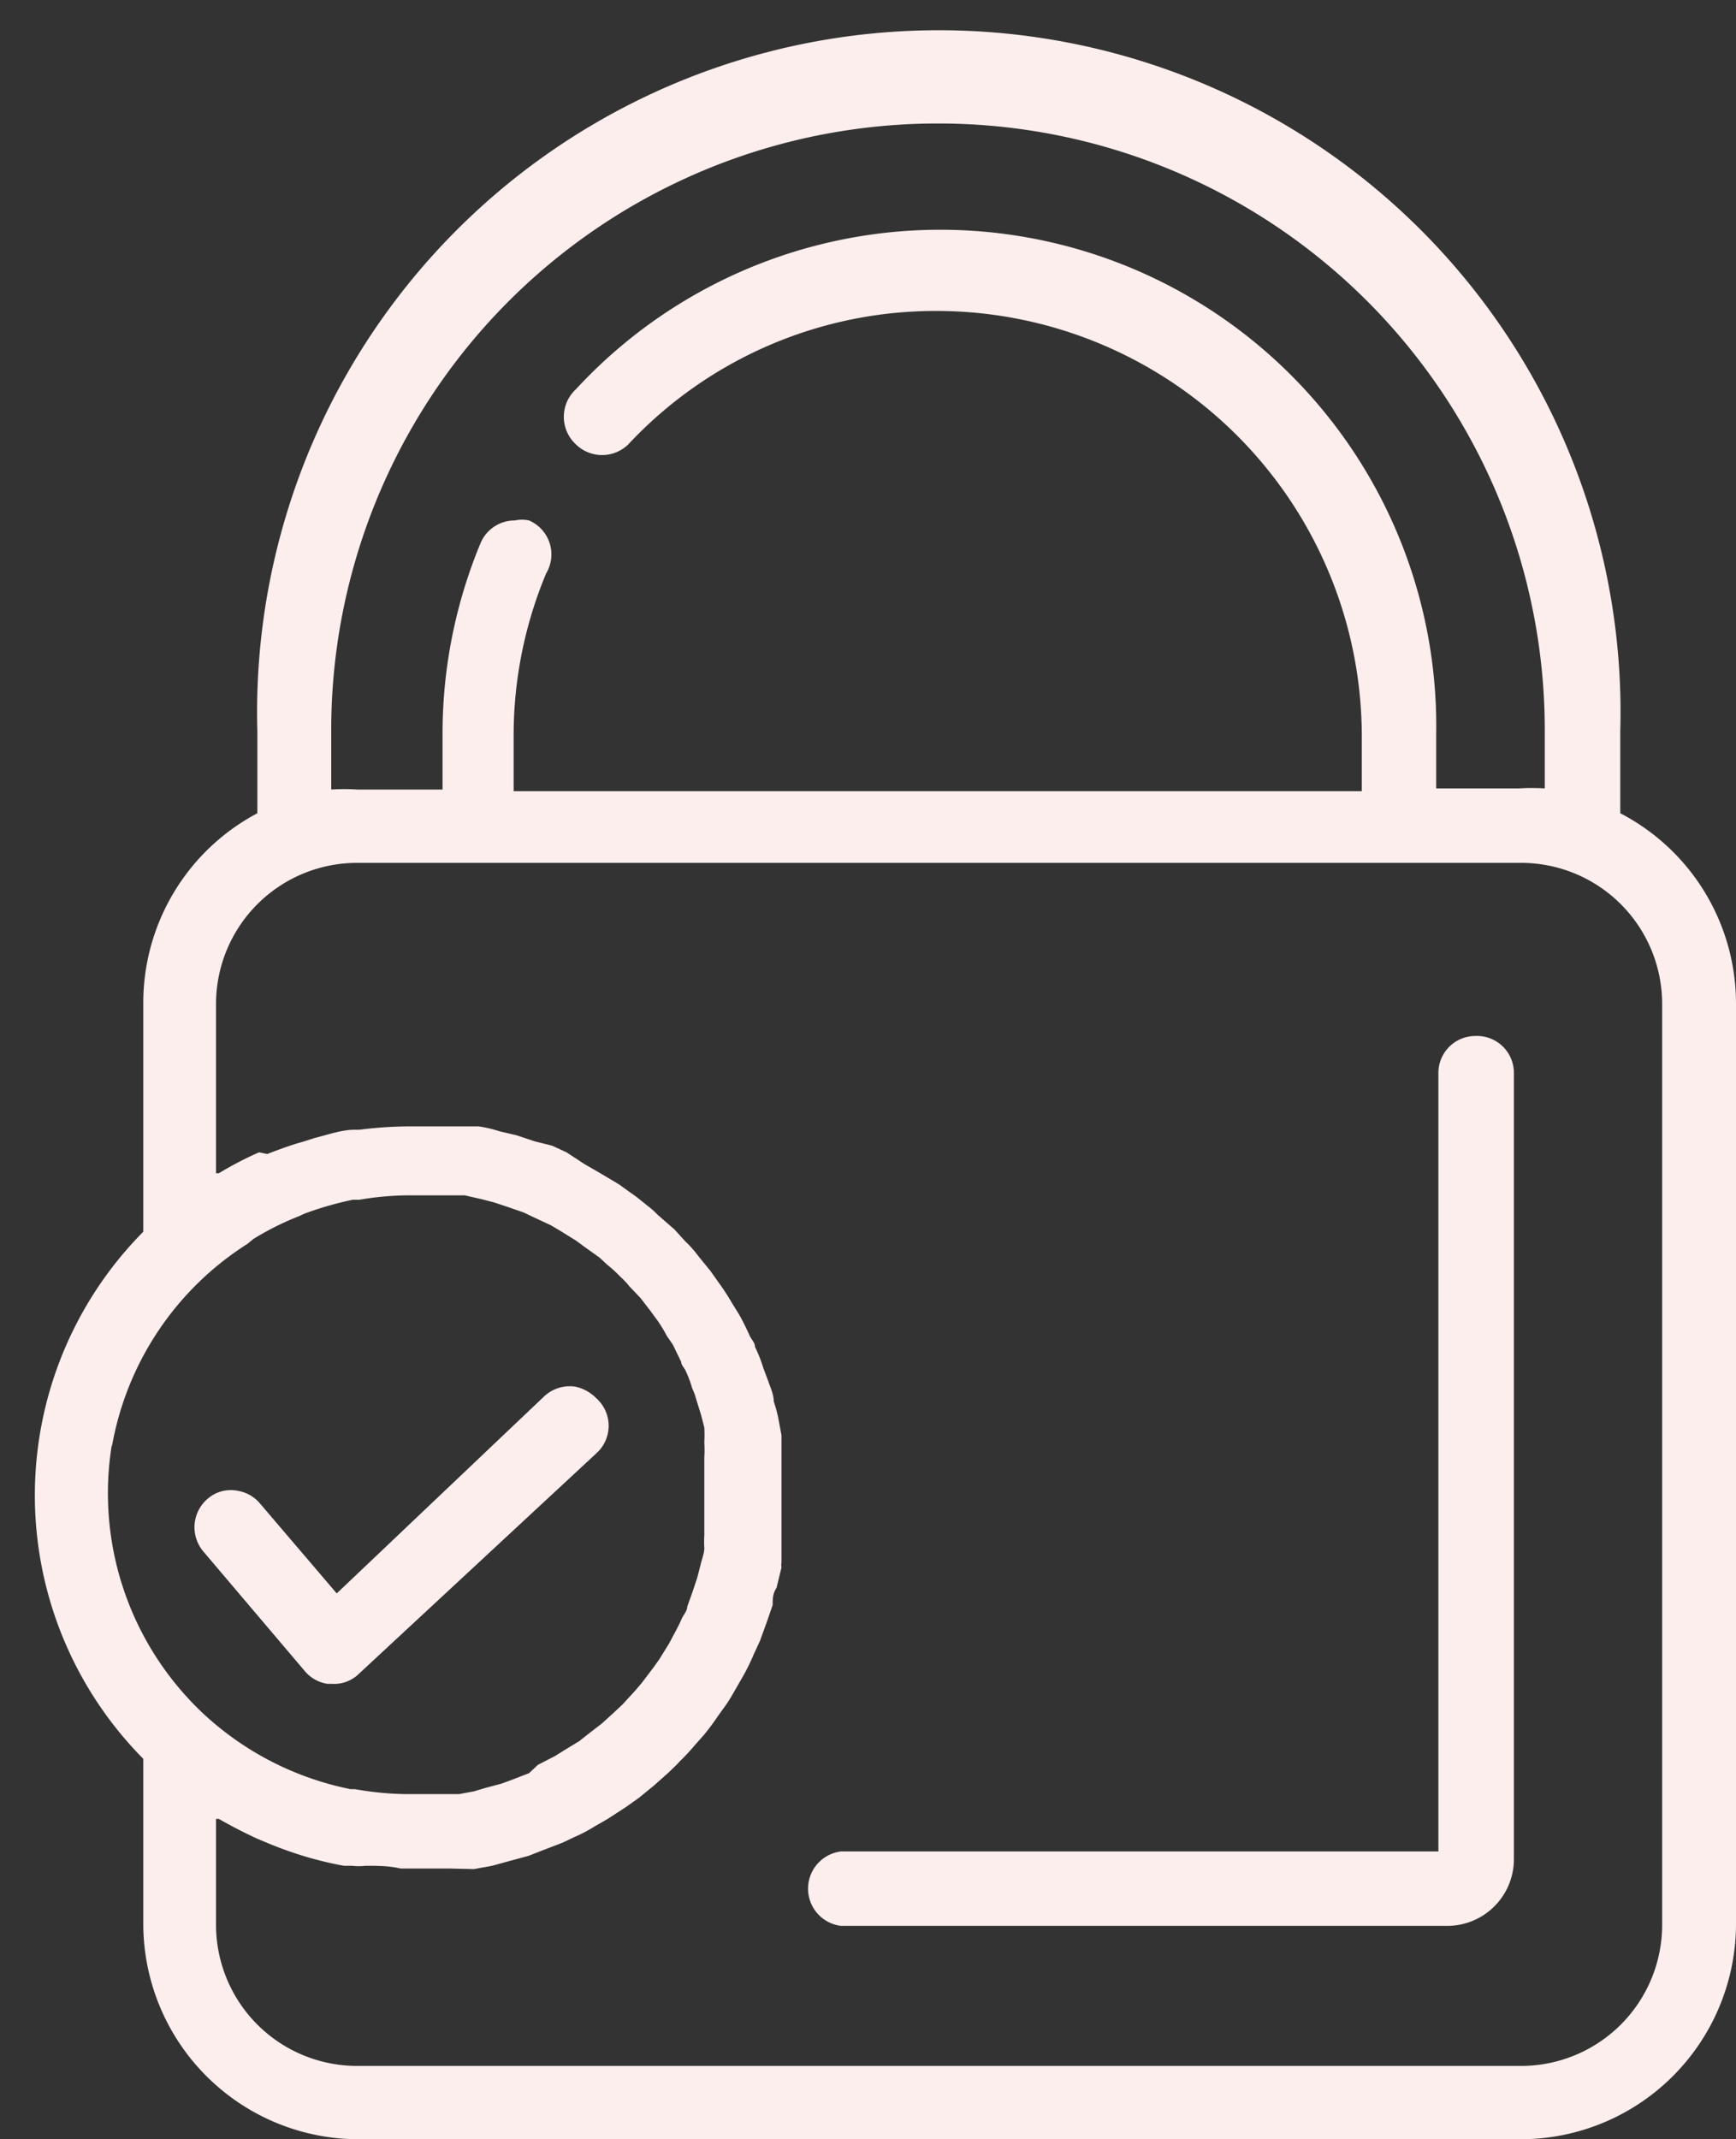
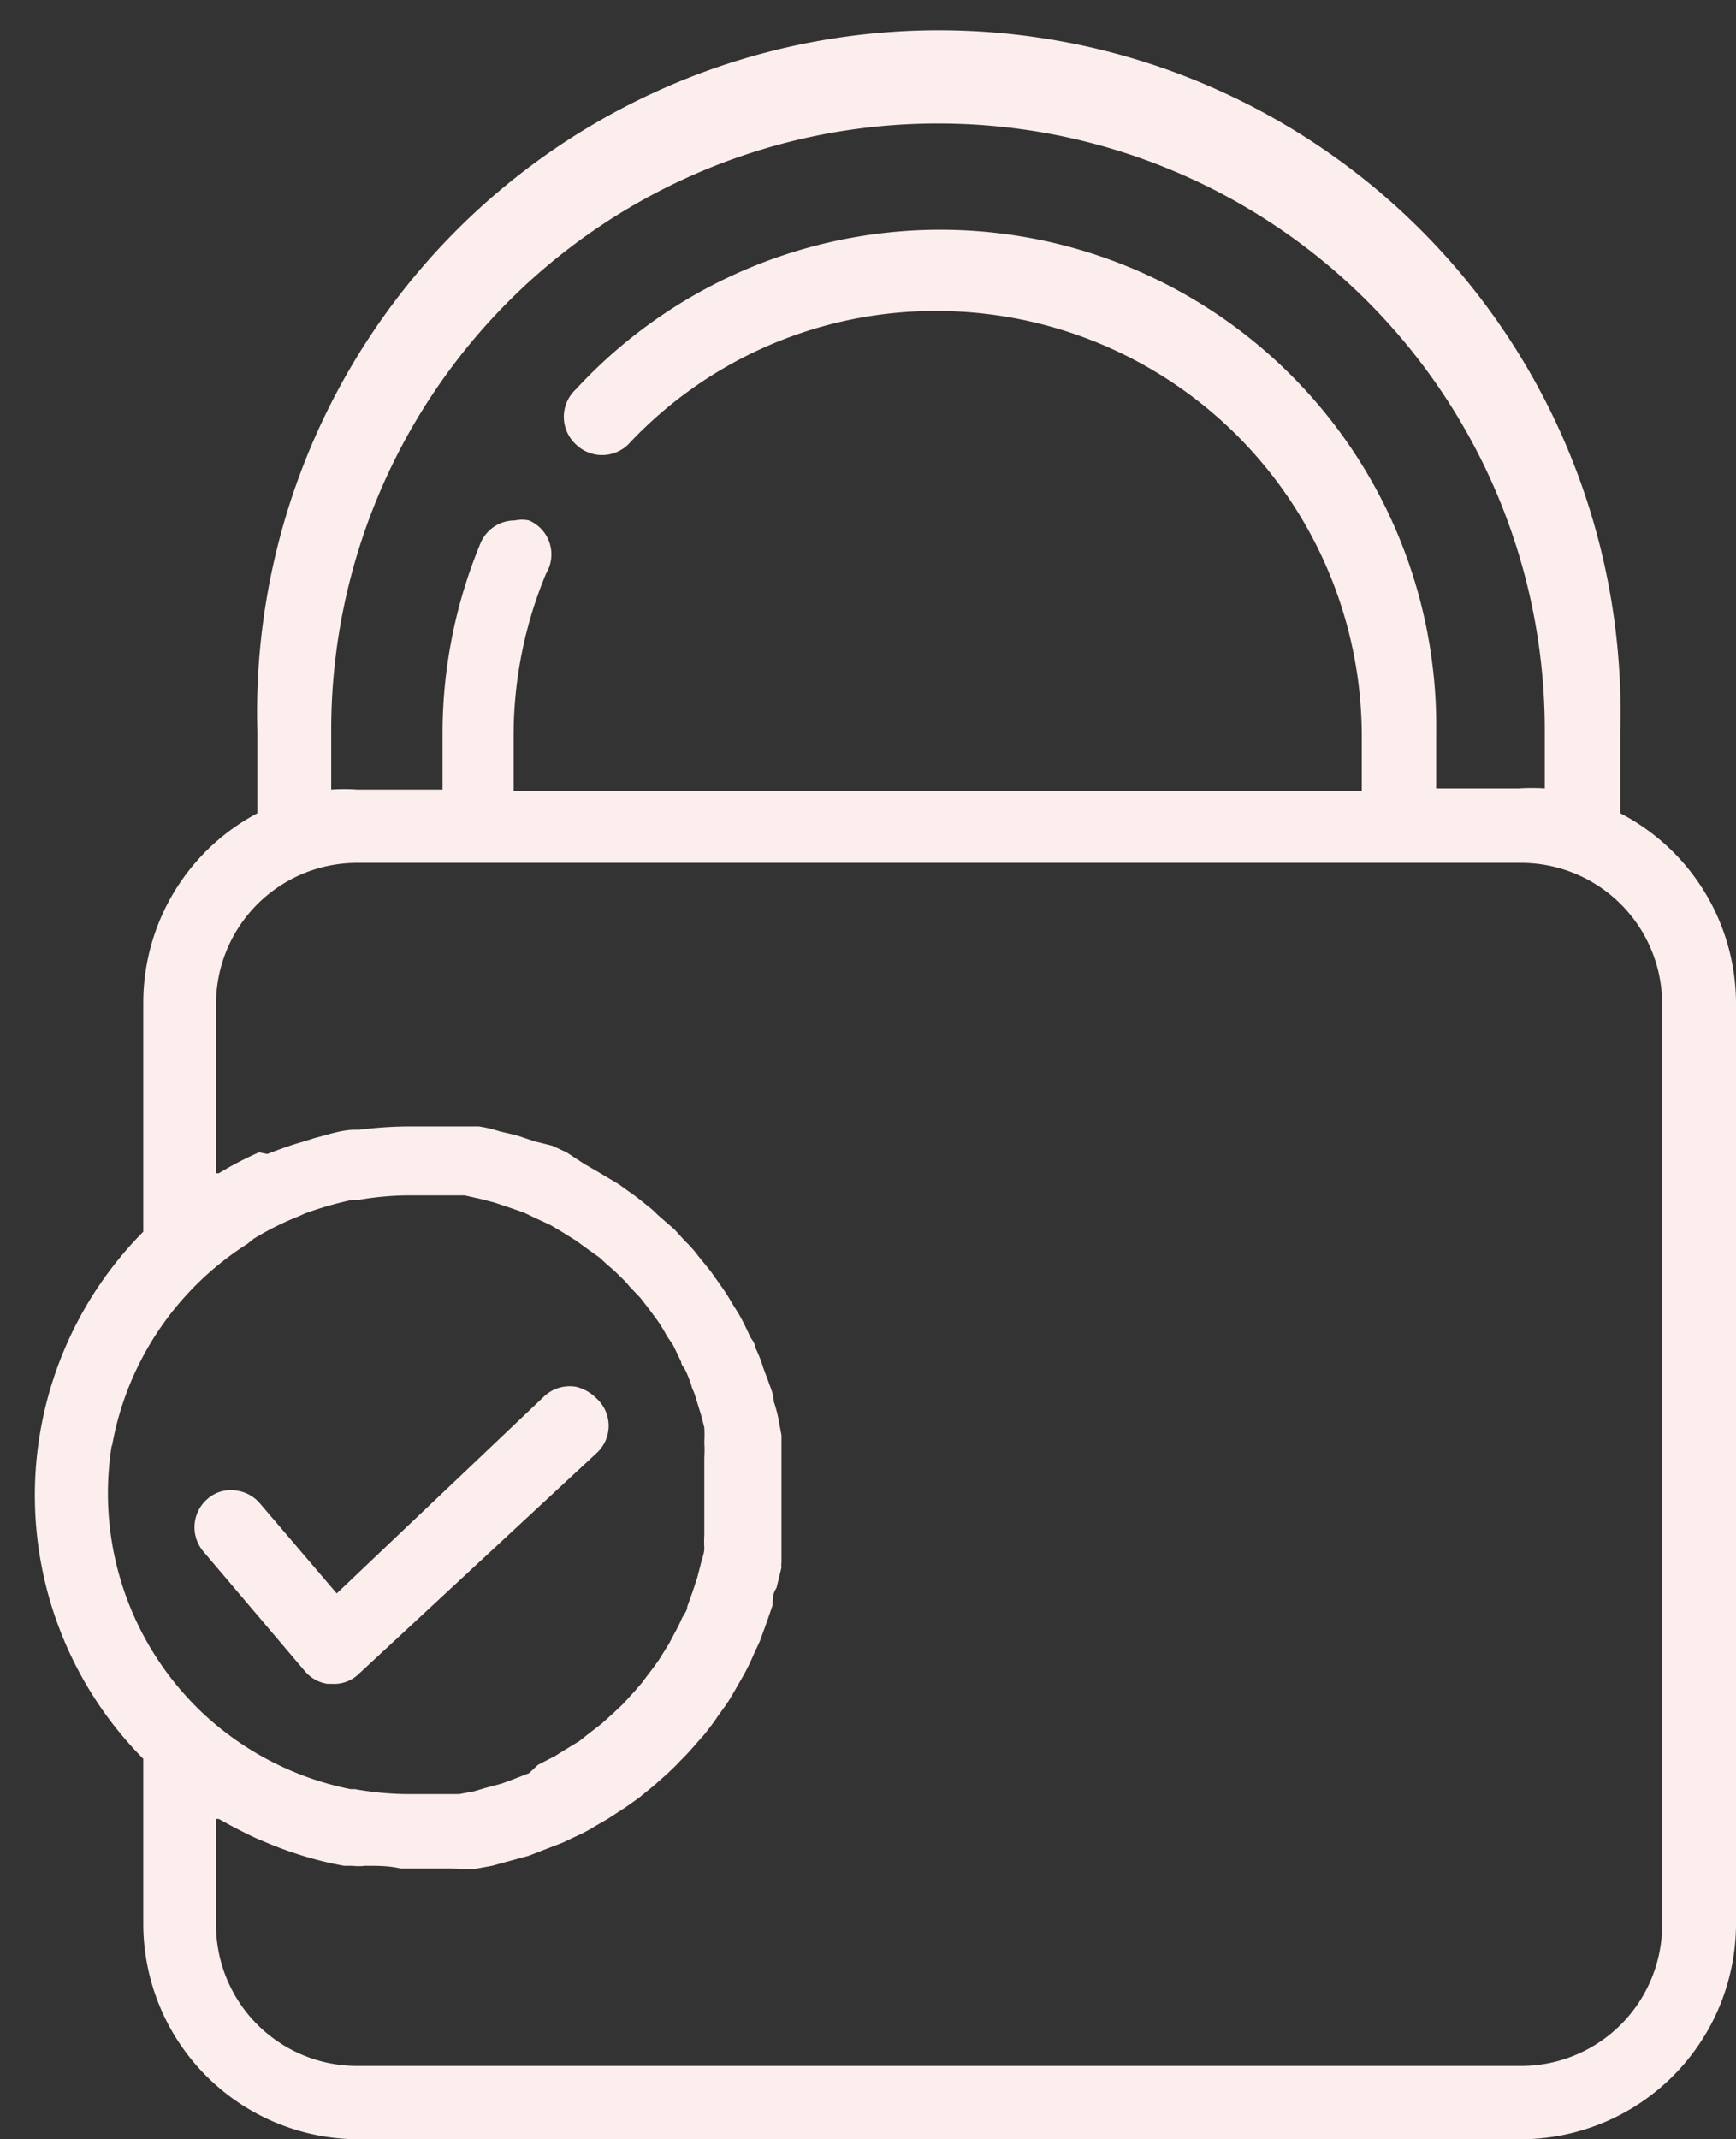
<svg xmlns="http://www.w3.org/2000/svg" fill="#000000" height="38.8" preserveAspectRatio="xMidYMid meet" version="1" viewBox="-0.6 -0.9 31.5 38.8" width="31.5" zoomAndPan="magnify">
  <rect x="-0.6" y="-0.9" width="31.5" height="38.8" fill="#333333" stroke="none" />
  <g data-name="Layer 2">
    <g data-name="Layer 1" fill="#fceeec" id="change1_1">
      <path d="M28.8,13.85V12.37a12.37,12.37,0,1,0-24.73,0v1.48A3.89,3.89,0,0,0,2,17.3v4.14A6.79,6.79,0,0,0,2,31v3a3.91,3.91,0,0,0,3.9,3.9H27a3.91,3.91,0,0,0,3.9-3.9V17.3A3.89,3.89,0,0,0,28.8,13.85ZM27,36.57H5.88A2.56,2.56,0,0,1,3.32,34V32.09l.05,0c.23.13.46.25.7.36l.12.05a7.06,7.06,0,0,0,.81.29H5c.21.06.42.11.64.15h.15a1,1,0,0,0,.24,0c.22,0,.43,0,.64.05h.23l.39,0,.3,0L8,33l.33-.06.29-.08.37-.1.23-.09.39-.15.21-.1a2.75,2.75,0,0,0,.38-.2l.21-.12.34-.22.24-.17.27-.22.27-.24c.07-.07.14-.13.2-.2a4,4,0,0,0,.28-.3l.16-.18c.09-.11.18-.23.26-.35l.13-.18c.08-.11.15-.24.22-.36l.12-.21a3.78,3.78,0,0,0,.17-.35l.12-.26.12-.33.11-.32c0-.1,0-.21.07-.31l.09-.37a.29.29,0,0,1,0-.09l0-.23c0-.11,0-.23,0-.35s0-.25,0-.38,0-.14,0-.21v-.09c0-.14,0-.27,0-.4l0-.29c0-.12,0-.24,0-.36l-.06-.32a2.45,2.45,0,0,0-.08-.29c0-.13-.06-.25-.1-.37l-.09-.24a2.5,2.5,0,0,0-.15-.38c0-.08-.07-.14-.1-.21s-.12-.26-.19-.38l-.13-.21a4,4,0,0,0-.22-.34l-.17-.24-.22-.27a2,2,0,0,0-.24-.27l-.19-.21-.31-.27a1.37,1.37,0,0,0-.18-.16c-.11-.09-.22-.18-.34-.26l-.18-.13-.37-.22L10,20.21,9.68,20l-.26-.12L9.1,19.8l-.33-.11-.3-.07a2.34,2.34,0,0,0-.38-.09l-.09,0-.22,0-.36,0-.37,0H6.76a7.54,7.54,0,0,0-.84.06H5.84c-.24,0-.49.09-.73.15l-.22.07c-.22.06-.43.14-.64.22L4.1,20a6.31,6.31,0,0,0-.73.38l-.05,0V17.3a2.56,2.56,0,0,1,2.56-2.55H27a2.56,2.56,0,0,1,2.56,2.55V34A2.56,2.56,0,0,1,27,36.57ZM16.43,1.34a11,11,0,0,1,11,11v1.06a3.59,3.59,0,0,0-.47,0h-1.5v-1A9,9,0,0,0,9.85,6.16a.68.68,0,0,0,0,1,.68.68,0,0,0,.95,0,7.63,7.63,0,0,1,5.6-2.42,7.72,7.72,0,0,1,7.71,7.71v1H8.72v-1a7.62,7.62,0,0,1,.59-2.95A.67.67,0,0,0,9,8.54a.6.6,0,0,0-.26,0,.67.67,0,0,0-.62.41,9,9,0,0,0-.69,3.47v1H5.88a3.59,3.59,0,0,0-.47,0V12.37A11,11,0,0,1,16.43,1.34Zm-15,24a5.47,5.47,0,0,1,2.46-3.68L4,21.57a5.23,5.23,0,0,1,.82-.41l.11-.05a6.22,6.22,0,0,1,.87-.25l.12,0a5.47,5.47,0,0,1,.9-.08H7l.29,0,.3,0,.24,0,.31.07.23.06.27.09.26.09.21.1.28.13.17.1.29.18.15.11.28.2.14.13a2.5,2.5,0,0,1,.24.22,1.29,1.29,0,0,1,.16.17l.2.21.17.22.14.19a2.61,2.61,0,0,1,.17.28l.11.16.15.31c0,.06.06.11.08.16a2.08,2.08,0,0,1,.12.32,1.07,1.07,0,0,1,.07.19l.09.29.06.23a2.51,2.51,0,0,1,0,.27,2.33,2.33,0,0,1,0,.28c0,.08,0,.16,0,.24s0,.21,0,.31v.26c0,.09,0,.19,0,.29l0,.3a2,2,0,0,0,0,.24c0,.1-.05.21-.07.31l-.06.23-.09.27-.09.25c0,.08-.07.15-.1.22s-.09.19-.14.28l-.09.17-.18.29-.1.14-.22.29-.12.14-.22.24-.17.16-.21.19-.22.17-.19.15-.28.17-.16.1-.31.16L9,31.26l-.31.12-.19.07-.3.08L8,31.59l-.27.05-.28,0-.24,0-.31,0H6.76a5.62,5.62,0,0,1-.92-.09l-.08,0a5.51,5.51,0,0,1-2.65-1.35h0A5.48,5.48,0,0,1,1.43,25.3Z" fill="inherit" />
-       <path d="M26.17,17.89a.67.67,0,0,0-.67.68V32.68H14.66a.68.68,0,0,0,0,1.35h11a1.21,1.21,0,0,0,1.21-1.21V18.57A.67.67,0,0,0,26.17,17.89Z" fill="inherit" />
      <path d="M4.94,29.42a.67.67,0,0,0,.4.22h.08a.64.64,0,0,0,.49-.18l4.31-4a.67.67,0,0,0,0-1,.76.76,0,0,0-.38-.21.68.68,0,0,0-.57.18L5.51,28l-1.4-1.64a.67.67,0,0,0-.39-.22.64.64,0,0,0-.56.15.68.68,0,0,0-.07.95Z" fill="inherit" />
    </g>
  </g>
</svg>